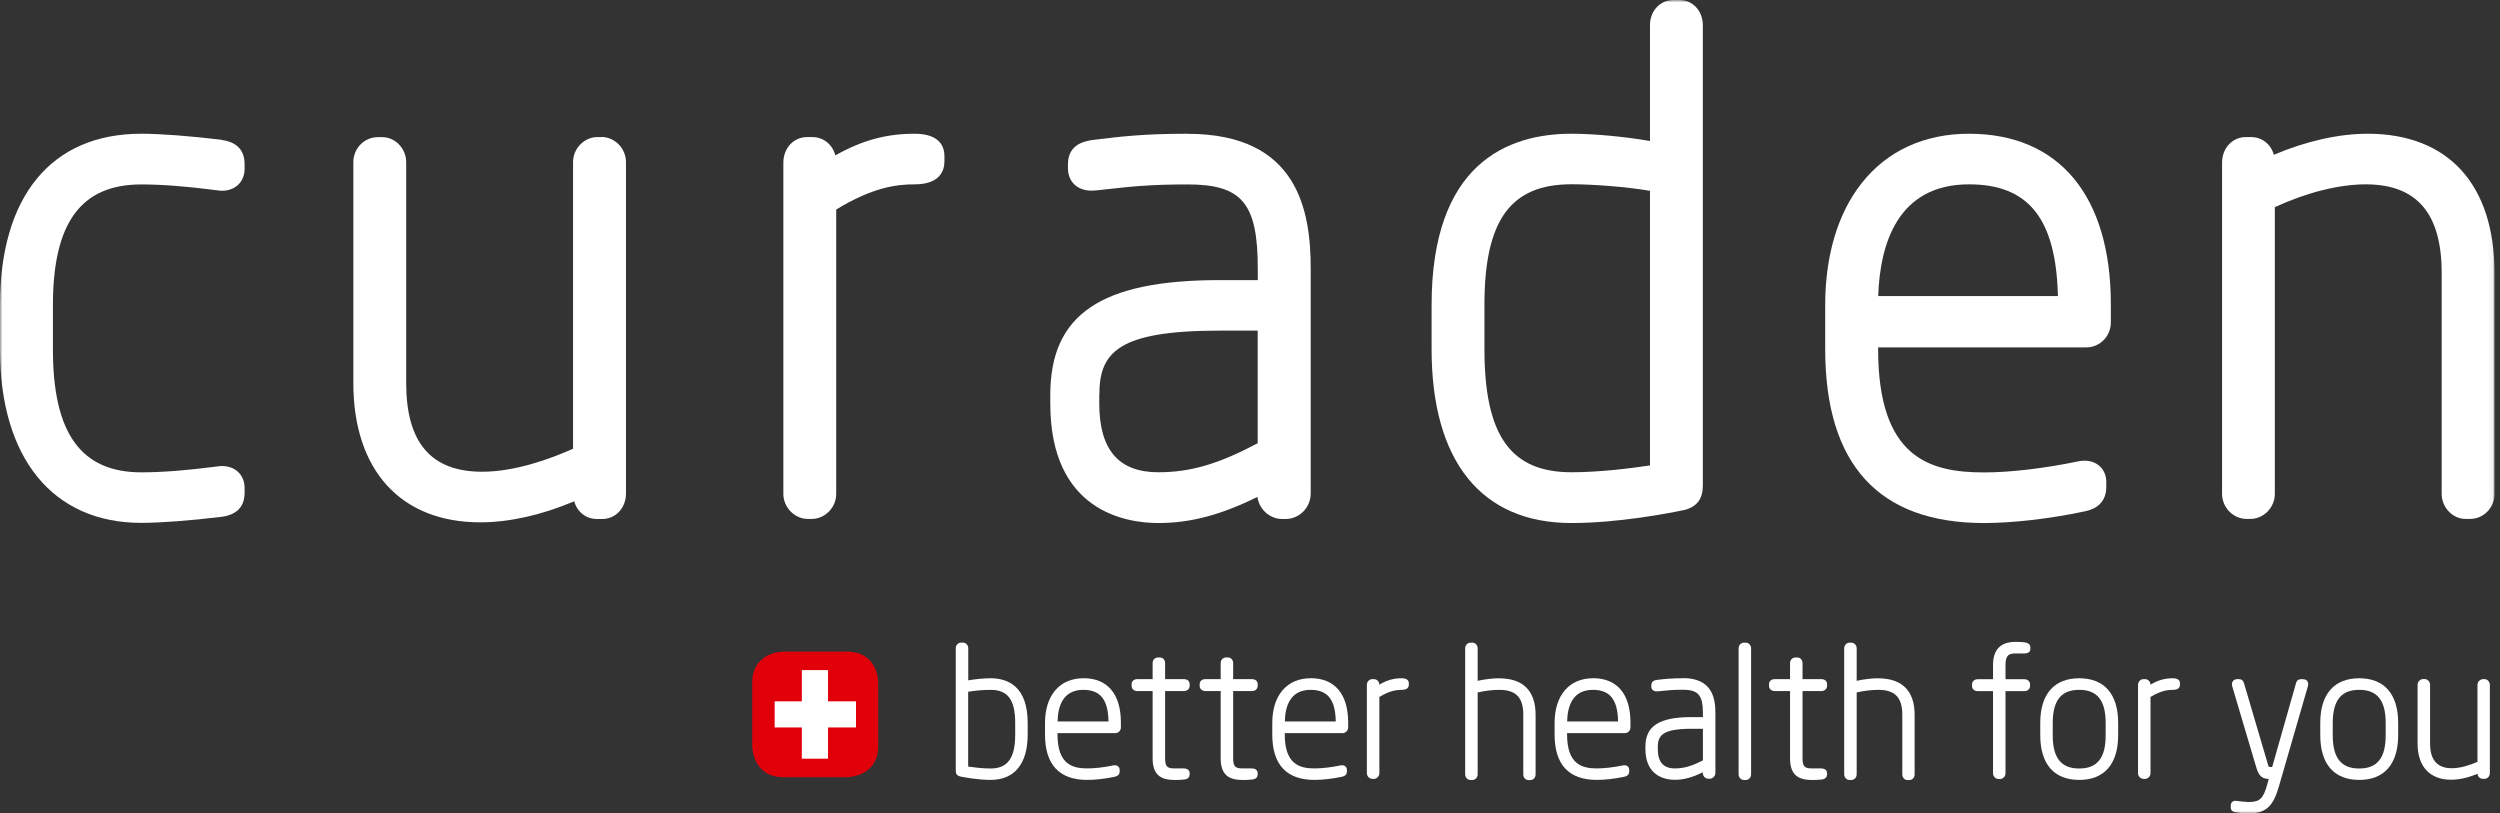
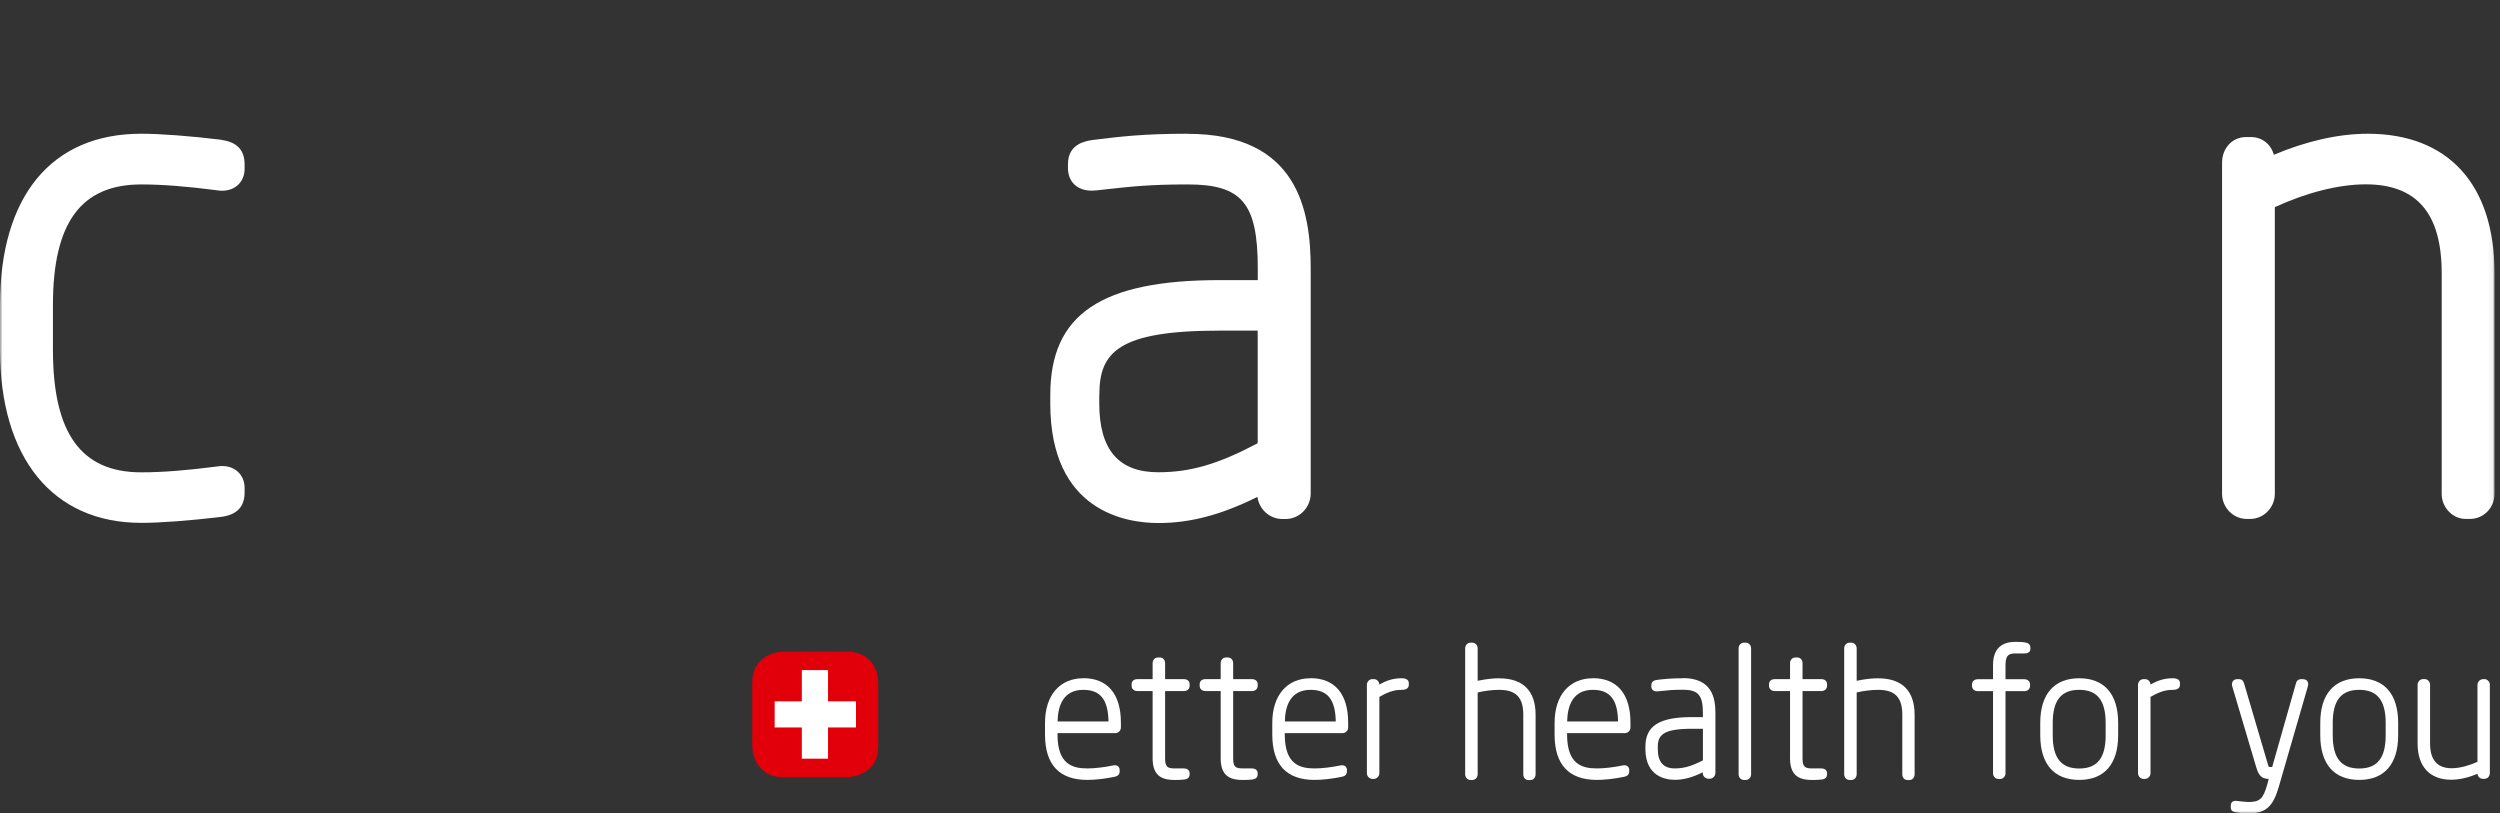
<svg xmlns="http://www.w3.org/2000/svg" width="504" height="164" viewBox="0 0 504 164" fill="none">
  <rect x="0" y="0" width="504" height="164" fill="#333333" stroke="none" />
  <mask id="mask0_13919_73699" style="mask-type:luminance" maskUnits="userSpaceOnUse" x="0" y="0" width="503" height="164">
    <path d="M502.932 0H0V164H502.932V0Z" fill="white" />
  </mask>
  <g mask="url(#mask0_13919_73699)">
-     <path d="M199.702 136.738C198.391 136.738 196.565 136.914 195.2 137.162V130.691C195.2 130.055 194.722 129.542 194.119 129.542H193.765C193.162 129.542 192.684 130.055 192.684 130.691V155.408C192.684 156.044 192.95 156.38 193.588 156.54C194.385 156.698 197.168 157.229 199.702 157.229C204.524 157.229 207.182 153.976 207.182 148.088V145.737C207.182 138.294 203.106 136.738 199.702 136.738ZM204.665 145.754V148.106C204.665 152.826 203.141 154.93 199.685 154.93C198.001 154.93 196.175 154.683 195.183 154.542V139.46C196.53 139.213 198.462 139.072 199.685 139.072C203.176 139.072 204.665 141.069 204.665 145.754Z" fill="white" />
    <path d="M218.386 136.737C213.636 136.737 210.676 140.185 210.676 145.737V148.088C210.676 154.153 213.547 157.229 219.201 157.229C220.761 157.229 222.799 156.999 224.66 156.61C225.157 156.504 225.724 156.292 225.724 155.479V155.231C225.724 154.842 225.547 154.612 225.405 154.488C225.157 154.294 224.802 154.223 224.412 154.311C222.551 154.701 220.655 154.913 219.201 154.913C216.223 154.913 213.193 154.099 213.193 148.088V147.805H224.82C225.458 147.805 225.972 147.293 225.972 146.656V145.684C225.972 139.902 223.278 136.72 218.386 136.72V136.737ZM218.386 139.071C221.842 139.071 223.402 141.051 223.473 145.454H213.21C213.263 142.466 214.238 139.071 218.403 139.071H218.386Z" fill="white" />
    <path d="M238.679 136.914H234.886V133.696C234.886 133.042 234.443 132.547 233.84 132.547H233.45C232.83 132.547 232.369 133.042 232.369 133.696V136.914H229.285C228.594 136.914 228.133 137.32 228.133 137.922V138.275C228.133 138.876 228.611 139.318 229.285 139.318H232.369V152.914C232.369 156.733 234.656 157.246 236.889 157.246C237.562 157.246 238.289 157.21 238.821 157.14C239.654 157.016 239.831 156.503 239.831 156.097V155.884C239.831 155.602 239.707 154.912 238.608 154.912H236.889C235.488 154.912 234.886 154.718 234.886 152.914V139.318H238.679C239.352 139.318 239.831 138.876 239.831 138.275V137.922C239.831 137.32 239.37 136.914 238.679 136.914Z" fill="white" />
    <path d="M252.398 136.914H248.605V133.696C248.605 133.042 248.162 132.547 247.559 132.547H247.169C246.548 132.547 246.088 133.042 246.088 133.696V136.914H243.004C242.312 136.914 241.852 137.32 241.852 137.922V138.275C241.852 138.876 242.33 139.318 243.004 139.318H246.088V152.914C246.088 156.733 248.374 157.246 250.608 157.246C251.281 157.246 252.008 157.21 252.54 157.14C253.372 157.016 253.55 156.503 253.55 156.097V155.884C253.55 155.602 253.426 154.912 252.327 154.912H250.608C249.207 154.912 248.605 154.718 248.605 152.914V139.318H252.398C253.071 139.318 253.55 138.876 253.55 138.275V137.922C253.55 137.32 253.089 136.914 252.398 136.914Z" fill="white" />
    <path d="M264.203 136.737C259.452 136.737 256.492 140.185 256.492 145.737V148.088C256.492 154.153 259.364 157.229 265.018 157.229C266.578 157.229 268.616 156.999 270.477 156.61C270.973 156.504 271.541 156.292 271.541 155.479V155.231C271.541 154.842 271.363 154.612 271.221 154.488C270.973 154.294 270.619 154.223 270.229 154.311C268.368 154.701 266.471 154.913 265.018 154.913C262.04 154.913 259.009 154.099 259.009 148.088V147.805H270.637C271.275 147.805 271.789 147.293 271.789 146.656V145.684C271.789 139.902 269.095 136.72 264.203 136.72V136.737ZM264.203 139.071C267.659 139.071 269.219 141.051 269.289 145.454H259.027C259.08 142.466 260.055 139.071 264.22 139.071H264.203Z" fill="white" />
    <path d="M282.581 136.737C280.968 136.737 279.657 137.109 278.079 138.011C278.044 137.374 277.583 136.914 276.963 136.914H276.679C276.041 136.914 275.562 137.427 275.562 138.099V155.885C275.562 156.504 276.094 157.034 276.714 157.034H276.927C277.548 157.034 278.079 156.504 278.079 155.885V140.503C280.171 139.248 281.536 139.071 282.581 139.071C283.538 139.071 284.017 138.718 284.017 138.028V137.745C284.017 137.285 283.769 136.737 282.581 136.737Z" fill="white" />
    <path d="M302.256 136.738C300.962 136.738 299.349 136.932 297.896 137.25V130.709C297.896 130.072 297.417 129.56 296.815 129.56H296.46C295.858 129.56 295.379 130.072 295.379 130.709V156.097C295.379 156.734 295.858 157.246 296.46 157.246H296.815C297.417 157.246 297.896 156.752 297.896 156.097V139.602C299.172 139.284 300.874 139.072 302.256 139.072C305.606 139.072 307.095 140.61 307.095 144.075V156.115C307.095 156.769 307.538 157.264 308.141 157.264H308.495C309.116 157.264 309.576 156.769 309.576 156.115V144.075C309.576 139.284 307.042 136.755 302.274 136.755L302.256 136.738Z" fill="white" />
    <path d="M321.116 136.737C316.366 136.737 313.406 140.185 313.406 145.737V148.088C313.406 154.153 316.277 157.229 321.931 157.229C323.491 157.229 325.53 156.999 327.391 156.61C327.887 156.504 328.454 156.292 328.454 155.479V155.231C328.454 154.842 328.277 154.612 328.135 154.488C327.887 154.294 327.533 154.223 327.143 154.311C325.281 154.701 323.385 154.913 321.931 154.913C318.954 154.913 315.923 154.099 315.923 148.088V147.805H327.55C328.188 147.805 328.702 147.293 328.702 146.656V145.684C328.702 139.902 326.008 136.72 321.116 136.72V136.737ZM321.116 139.071C324.573 139.071 326.132 141.051 326.203 145.454H315.941C315.994 142.466 316.969 139.071 321.134 139.071H321.116Z" fill="white" />
    <path d="M339.266 136.738C336.873 136.738 335.65 136.879 334.125 137.056C333.736 137.109 332.902 137.215 332.902 138.17V138.382C332.902 138.771 333.062 139 333.204 139.124C333.452 139.336 333.771 139.407 334.232 139.372L334.764 139.319C336.164 139.16 337.192 139.054 339.266 139.054C342.367 139.054 343.307 140.15 343.307 143.756V144.57H341.02C334.498 144.57 331.715 146.356 331.715 150.528V150.988C331.715 156.592 335.88 157.211 337.652 157.211C339.425 157.211 341.251 156.716 343.271 155.69V155.814C343.271 156.468 343.803 156.999 344.459 156.999H344.636C345.292 156.999 345.824 156.468 345.824 155.814V143.739C345.824 140.716 345.15 136.702 339.266 136.702V136.738ZM341.02 146.921H343.307V153.286C341.074 154.453 339.46 154.912 337.652 154.912C335.348 154.912 334.214 153.64 334.214 151.023V150.563C334.214 148.194 335.295 146.921 341.02 146.921Z" fill="white" />
    <path d="M351.939 129.56H351.585C350.982 129.56 350.504 130.055 350.504 130.709V156.097C350.504 156.734 350.982 157.246 351.585 157.246H351.939C352.542 157.246 353.021 156.752 353.021 156.097V130.709C353.021 130.072 352.542 129.56 351.939 129.56Z" fill="white" />
    <path d="M367.183 136.914H363.39V133.696C363.39 133.042 362.947 132.547 362.344 132.547H361.954C361.334 132.547 360.873 133.042 360.873 133.696V136.914H357.789C357.098 136.914 356.637 137.32 356.637 137.922V138.275C356.637 138.876 357.115 139.318 357.789 139.318H360.873V152.914C360.873 156.733 363.159 157.246 365.393 157.246C366.066 157.246 366.793 157.21 367.325 157.14C368.158 157.016 368.335 156.503 368.335 156.097V155.884C368.335 155.602 368.211 154.912 367.112 154.912H365.393C363.992 154.912 363.39 154.718 363.39 152.914V139.318H367.183C367.856 139.318 368.335 138.876 368.335 138.275V137.922C368.335 137.32 367.874 136.914 367.183 136.914Z" fill="white" />
    <path d="M378.666 136.738C377.372 136.738 375.759 136.932 374.306 137.25V130.709C374.306 130.072 373.827 129.56 373.225 129.56H372.87C372.267 129.56 371.789 130.072 371.789 130.709V156.097C371.789 156.734 372.267 157.246 372.87 157.246H373.225C373.827 157.246 374.306 156.752 374.306 156.097V139.602C375.582 139.284 377.283 139.072 378.666 139.072C382.016 139.072 383.505 140.61 383.505 144.075V156.115C383.505 156.769 383.948 157.264 384.551 157.264H384.905C385.525 157.264 385.986 156.769 385.986 156.115V144.075C385.986 139.284 383.451 136.755 378.684 136.755L378.666 136.738Z" fill="white" />
    <path d="M408.246 129.506C407.75 129.436 407.394 129.4 406.314 129.4C403.318 129.4 401.794 130.974 401.794 134.086V136.932H398.711C398.037 136.932 397.559 137.374 397.559 137.975V138.294C397.559 138.894 398.037 139.336 398.711 139.336H401.794V155.903C401.794 156.539 402.31 157.052 402.946 157.052H403.194C403.798 157.052 404.31 156.522 404.31 155.903V139.336H408.106C408.778 139.336 409.258 138.894 409.258 138.294V137.975C409.258 137.374 408.778 136.932 408.106 136.932H404.31V134.086C404.31 132.088 404.986 131.734 406.314 131.734H408.106C409.17 131.734 409.326 131.151 409.326 130.797V130.55C409.326 130.143 409.134 129.63 408.246 129.524V129.506Z" fill="white" />
    <path d="M419.168 136.737C414.116 136.737 411.316 139.937 411.316 145.737V148.229C411.316 154.029 414.096 157.229 419.168 157.229C424.236 157.229 427.02 154.029 427.02 148.229V145.737C427.02 139.937 424.236 136.737 419.168 136.737ZM424.5 145.754V148.247C424.5 152.808 422.8 154.93 419.168 154.93C415.532 154.93 413.832 152.808 413.832 148.247V145.754C413.832 141.193 415.532 139.071 419.168 139.071C422.8 139.071 424.5 141.193 424.5 145.754Z" fill="white" />
    <path d="M438.043 136.737C436.431 136.737 435.119 137.109 433.543 138.011C433.507 137.374 433.047 136.914 432.423 136.914H432.143C431.503 136.914 431.023 137.427 431.023 138.099V155.885C431.023 156.504 431.555 157.034 432.175 157.034H432.391C433.011 157.034 433.543 156.504 433.543 155.885V140.503C435.631 139.248 436.999 139.071 438.043 139.071C438.999 139.071 439.479 138.718 439.479 138.028V137.745C439.479 137.285 439.231 136.737 438.043 136.737Z" fill="white" />
    <path d="M464.295 136.914H463.975C463.107 136.914 462.927 137.515 462.875 137.727L458.071 154.63H457.611C457.451 154.63 457.363 154.63 457.239 154.188L452.399 137.763C452.239 137.197 451.903 136.914 451.371 136.914H451.051C450.555 136.914 450.291 137.126 450.151 137.321C449.955 137.604 449.899 137.975 450.023 138.382L454.863 154.7C455.359 156.398 455.999 156.998 457.379 157.034L457.079 158.13C456.263 161.047 455.591 161.684 453.267 161.684C452.735 161.684 451.551 161.542 450.999 161.472C450.679 161.418 450.291 161.418 450.007 161.666C449.723 161.914 449.723 162.302 449.723 162.426V162.815C449.723 163.593 450.467 163.717 450.823 163.77C451.479 163.876 452.259 164 453.127 164C456.691 164 458.215 162.709 459.383 158.696L465.251 138.417C465.427 137.834 465.287 137.498 465.143 137.303C465.019 137.126 464.771 136.932 464.295 136.932V136.914Z" fill="white" />
    <path d="M475.618 136.737C470.566 136.737 467.766 139.937 467.766 145.737V148.229C467.766 154.029 470.55 157.229 475.618 157.229C480.686 157.229 483.47 154.029 483.47 148.229V145.737C483.47 139.937 480.686 136.737 475.618 136.737ZM480.954 145.754V148.247C480.954 152.808 479.25 154.93 475.618 154.93C471.982 154.93 470.282 152.808 470.282 148.247V145.754C470.282 141.193 471.982 139.071 475.618 139.071C479.25 139.071 480.954 141.193 480.954 145.754Z" fill="white" />
    <path d="M500.823 136.914H500.611C499.991 136.914 499.459 137.444 499.459 138.063V153.586C498.059 154.205 496.107 154.877 494.263 154.877C491.375 154.877 489.903 153.215 489.903 149.909V138.046C489.903 137.427 489.391 136.896 488.787 136.896H488.539C487.903 136.896 487.387 137.409 487.387 138.046V149.909C487.387 154.541 489.851 157.193 494.159 157.193C495.791 157.193 497.651 156.769 499.459 155.991C499.527 156.592 499.971 157.016 500.555 157.016H500.839C501.479 157.016 501.959 156.504 501.959 155.832V138.046C501.959 137.427 501.427 136.896 500.807 136.896L500.823 136.914Z" fill="white" />
    <path d="M44.666 28.182C38.249 27.404 32.347 26.962 28.466 26.962C10.369 26.962 0 39.55 0 61.491V70.472C0 92.343 10.635 105.408 28.466 105.408C32.365 105.408 38.267 104.966 44.701 104.188C47.768 103.764 49.31 102.138 49.31 99.309V98.372C49.31 95.773 47.448 93.952 44.772 93.952C44.453 93.952 44.099 93.987 43.78 94.04C37.665 94.836 32.666 95.224 28.483 95.224C16.342 95.224 10.67 87.357 10.67 70.49V61.509C10.67 44.907 16.324 37.181 28.483 37.181C32.666 37.181 37.665 37.57 43.762 38.365C44.099 38.419 44.435 38.454 44.772 38.454C47.448 38.454 49.31 36.633 49.31 34.034V33.097C49.31 30.268 47.75 28.624 44.666 28.217V28.182Z" fill="white" />
-     <path d="M121.253 27.634H120.455C117.779 27.634 115.528 29.932 115.528 32.673V90.469C110.725 92.608 103.724 95.101 97.201 95.101C86.903 95.101 81.887 89.249 81.887 77.209V32.69C81.887 29.968 79.689 27.652 77.084 27.652H76.162C73.432 27.652 71.234 29.915 71.234 32.69V77.209C71.234 94.8 80.788 105.302 96.811 105.302C102.678 105.302 109.218 103.835 115.758 101.059C116.361 103.216 118.151 104.63 120.349 104.63H121.395C124.142 104.63 126.198 102.403 126.198 99.468V32.655C126.198 29.932 123.929 27.616 121.271 27.616L121.253 27.634Z" fill="white" />
-     <path d="M184.424 26.962C178.664 26.962 173.843 28.27 168.401 31.329C167.834 29.119 165.991 27.634 163.775 27.634H162.729C159.982 27.634 157.926 29.861 157.926 32.796V99.574C157.926 102.296 160.195 104.613 162.853 104.613H163.651C166.327 104.613 168.579 102.314 168.579 99.574V42.238C175.934 37.764 180.702 37.163 184.407 37.163C189.617 37.163 190.397 34.264 190.397 32.531V31.453C190.397 29.773 189.617 26.962 184.407 26.962H184.424Z" fill="white" />
    <path d="M239.424 26.962C230.561 26.962 225.865 27.528 220.441 28.2C219.041 28.394 215.301 28.889 215.301 33.079V33.892C215.301 36.651 217.179 38.436 220.086 38.436C220.405 38.436 220.707 38.419 221.026 38.383L222.94 38.171C228.098 37.605 231.82 37.181 239.441 37.181C250.395 37.181 253.568 40.982 253.568 54.136V56.47H245.893C221.947 56.47 211.738 63.383 211.738 79.613V81.363C211.738 103.092 226.981 105.444 233.539 105.444C240.097 105.444 246.336 103.729 253.497 100.175C253.834 102.686 255.979 104.63 258.513 104.63H259.169C261.969 104.63 264.238 102.314 264.238 99.468V54.136C264.238 42.467 261.668 26.98 239.459 26.98L239.424 26.962ZM221.629 79.595C221.629 71.02 225.386 66.654 245.875 66.654H253.55V89.355C245.61 93.563 239.991 95.207 233.504 95.207C225.51 95.207 221.611 90.663 221.611 81.328V79.578L221.629 79.595Z" fill="white" />
-     <path d="M338.628 0H337.317C334.693 0 332.637 2.21 332.637 5.039V28.43C327.603 27.546 321.311 26.962 316.809 26.962C303.941 26.962 288.609 32.956 288.609 61.509V70.366C288.609 92.979 298.624 105.444 316.809 105.444C326.203 105.444 336.466 103.464 339.39 102.845H339.479C342.12 102.155 343.29 100.617 343.29 97.859V5.039C343.29 2.21 341.234 0 338.611 0H338.628ZM316.809 95.207C304.509 95.207 299.262 87.764 299.262 70.331V61.474C299.262 44.412 304.509 37.146 316.809 37.146C320.868 37.146 327.55 37.605 332.637 38.472V93.828C329.128 94.358 322.676 95.207 316.809 95.207Z" fill="white" />
    <path d="M477.357 26.962C471.509 26.962 464.969 28.429 458.409 31.205C457.805 29.048 456.017 27.634 453.817 27.634H452.773C450.045 27.634 447.969 29.861 447.969 32.796V99.574C447.969 102.296 450.221 104.613 452.897 104.613H453.677C456.353 104.613 458.605 102.314 458.605 99.574V41.76C465.057 38.79 471.561 37.163 476.933 37.163C487.229 37.163 492.245 43.015 492.245 55.056V99.574C492.245 102.296 494.445 104.613 497.049 104.613H497.969C500.701 104.613 502.897 102.35 502.897 99.574V55.056C502.897 37.199 493.573 26.962 477.321 26.962H477.357Z" fill="white" />
-     <path d="M396.959 26.962C387.919 26.962 380.404 30.427 375.264 36.986C370.478 43.086 367.961 51.555 367.961 61.509V70.366C367.961 93.633 378.738 105.444 399.972 105.444C405.768 105.444 413.316 104.577 420.176 103.11C421.276 102.88 424.628 102.19 424.628 98.124V97.187C424.628 94.641 422.82 92.873 420.232 92.873C419.824 92.873 419.38 92.926 418.956 93.014C412.148 94.429 405.236 95.242 399.989 95.242C388.894 95.242 378.631 92.237 378.631 70.366V70.03H420.62C423.352 70.03 425.548 67.768 425.548 64.992V61.367C425.548 39.497 415.124 26.962 396.959 26.962ZM396.959 37.163C408.976 37.163 414.504 44.112 414.876 59.688H378.649C378.986 49.327 382.477 37.163 396.959 37.163Z" fill="white" />
    <path d="M176.981 136.737C176.981 136.737 176.981 136.649 176.963 136.613C176.945 136.49 176.91 136.366 176.892 136.242C176.892 136.224 176.892 136.207 176.892 136.171C176.857 136.012 176.821 135.853 176.768 135.694C176.768 135.658 176.732 135.606 176.732 135.57C176.697 135.446 176.644 135.323 176.591 135.181C176.573 135.128 176.555 135.058 176.52 135.004C176.467 134.881 176.414 134.739 176.343 134.616C176.325 134.562 176.29 134.509 176.272 134.456C176.183 134.28 176.077 134.103 175.97 133.926C175.97 133.926 175.953 133.89 175.935 133.873C175.829 133.714 175.722 133.555 175.598 133.413C175.563 133.36 175.51 133.307 175.456 133.254C175.35 133.13 175.244 133.024 175.12 132.918C175.066 132.865 175.013 132.812 174.96 132.759C174.818 132.635 174.676 132.529 174.517 132.423C174.482 132.388 174.428 132.352 174.393 132.335C174.198 132.211 173.968 132.087 173.737 131.964C173.684 131.946 173.613 131.91 173.56 131.893C173.383 131.804 173.188 131.734 172.975 131.68C172.886 131.663 172.798 131.628 172.692 131.61C172.496 131.557 172.284 131.522 172.071 131.486C171.982 131.486 171.876 131.451 171.788 131.433C171.468 131.398 171.132 131.362 170.777 131.362H157.962C157.962 131.362 157.785 131.362 157.502 131.398C157.466 131.398 157.43 131.398 157.378 131.398C157.324 131.398 157.253 131.398 157.2 131.415C157.129 131.415 157.058 131.433 156.97 131.451C156.916 131.451 156.864 131.468 156.81 131.486C156.704 131.504 156.615 131.522 156.491 131.539C156.474 131.539 156.438 131.539 156.402 131.557C156.261 131.592 156.101 131.628 155.96 131.68C155.924 131.68 155.888 131.698 155.853 131.716C155.711 131.769 155.552 131.822 155.392 131.875C155.357 131.875 155.339 131.893 155.304 131.91C155.144 131.981 154.967 132.052 154.807 132.122C154.807 132.122 154.772 132.122 154.772 132.14C154.595 132.229 154.4 132.335 154.222 132.458C154.222 132.458 154.205 132.476 154.187 132.494C154.01 132.618 153.832 132.741 153.655 132.883C153.62 132.9 153.602 132.936 153.584 132.971C153.425 133.113 153.283 133.236 153.124 133.396C153.124 133.413 153.088 133.431 153.07 133.448C152.911 133.625 152.769 133.802 152.645 133.997C152.61 134.032 152.592 134.085 152.574 134.12C152.45 134.315 152.344 134.492 152.237 134.704C152.202 134.774 152.184 134.863 152.149 134.934C152.06 135.128 151.989 135.323 151.918 135.535C151.883 135.641 151.865 135.765 151.847 135.871C151.794 136.083 151.741 136.277 151.723 136.507C151.706 136.649 151.706 136.826 151.688 136.984C151.688 137.197 151.652 137.391 151.652 137.621V150.404C151.652 150.404 151.652 156.68 157.945 156.68H170.76C170.76 156.68 177.052 156.68 177.052 150.404V137.621C177.052 137.621 177.052 137.268 176.963 136.719L176.981 136.737Z" fill="#E1000A" />
    <path d="M172.567 141.387H166.931V140.238V135.093H161.649V140.308V141.387H156.172V146.656H161.649V152.95H166.931V146.656H172.567V141.387Z" fill="white" />
  </g>
</svg>